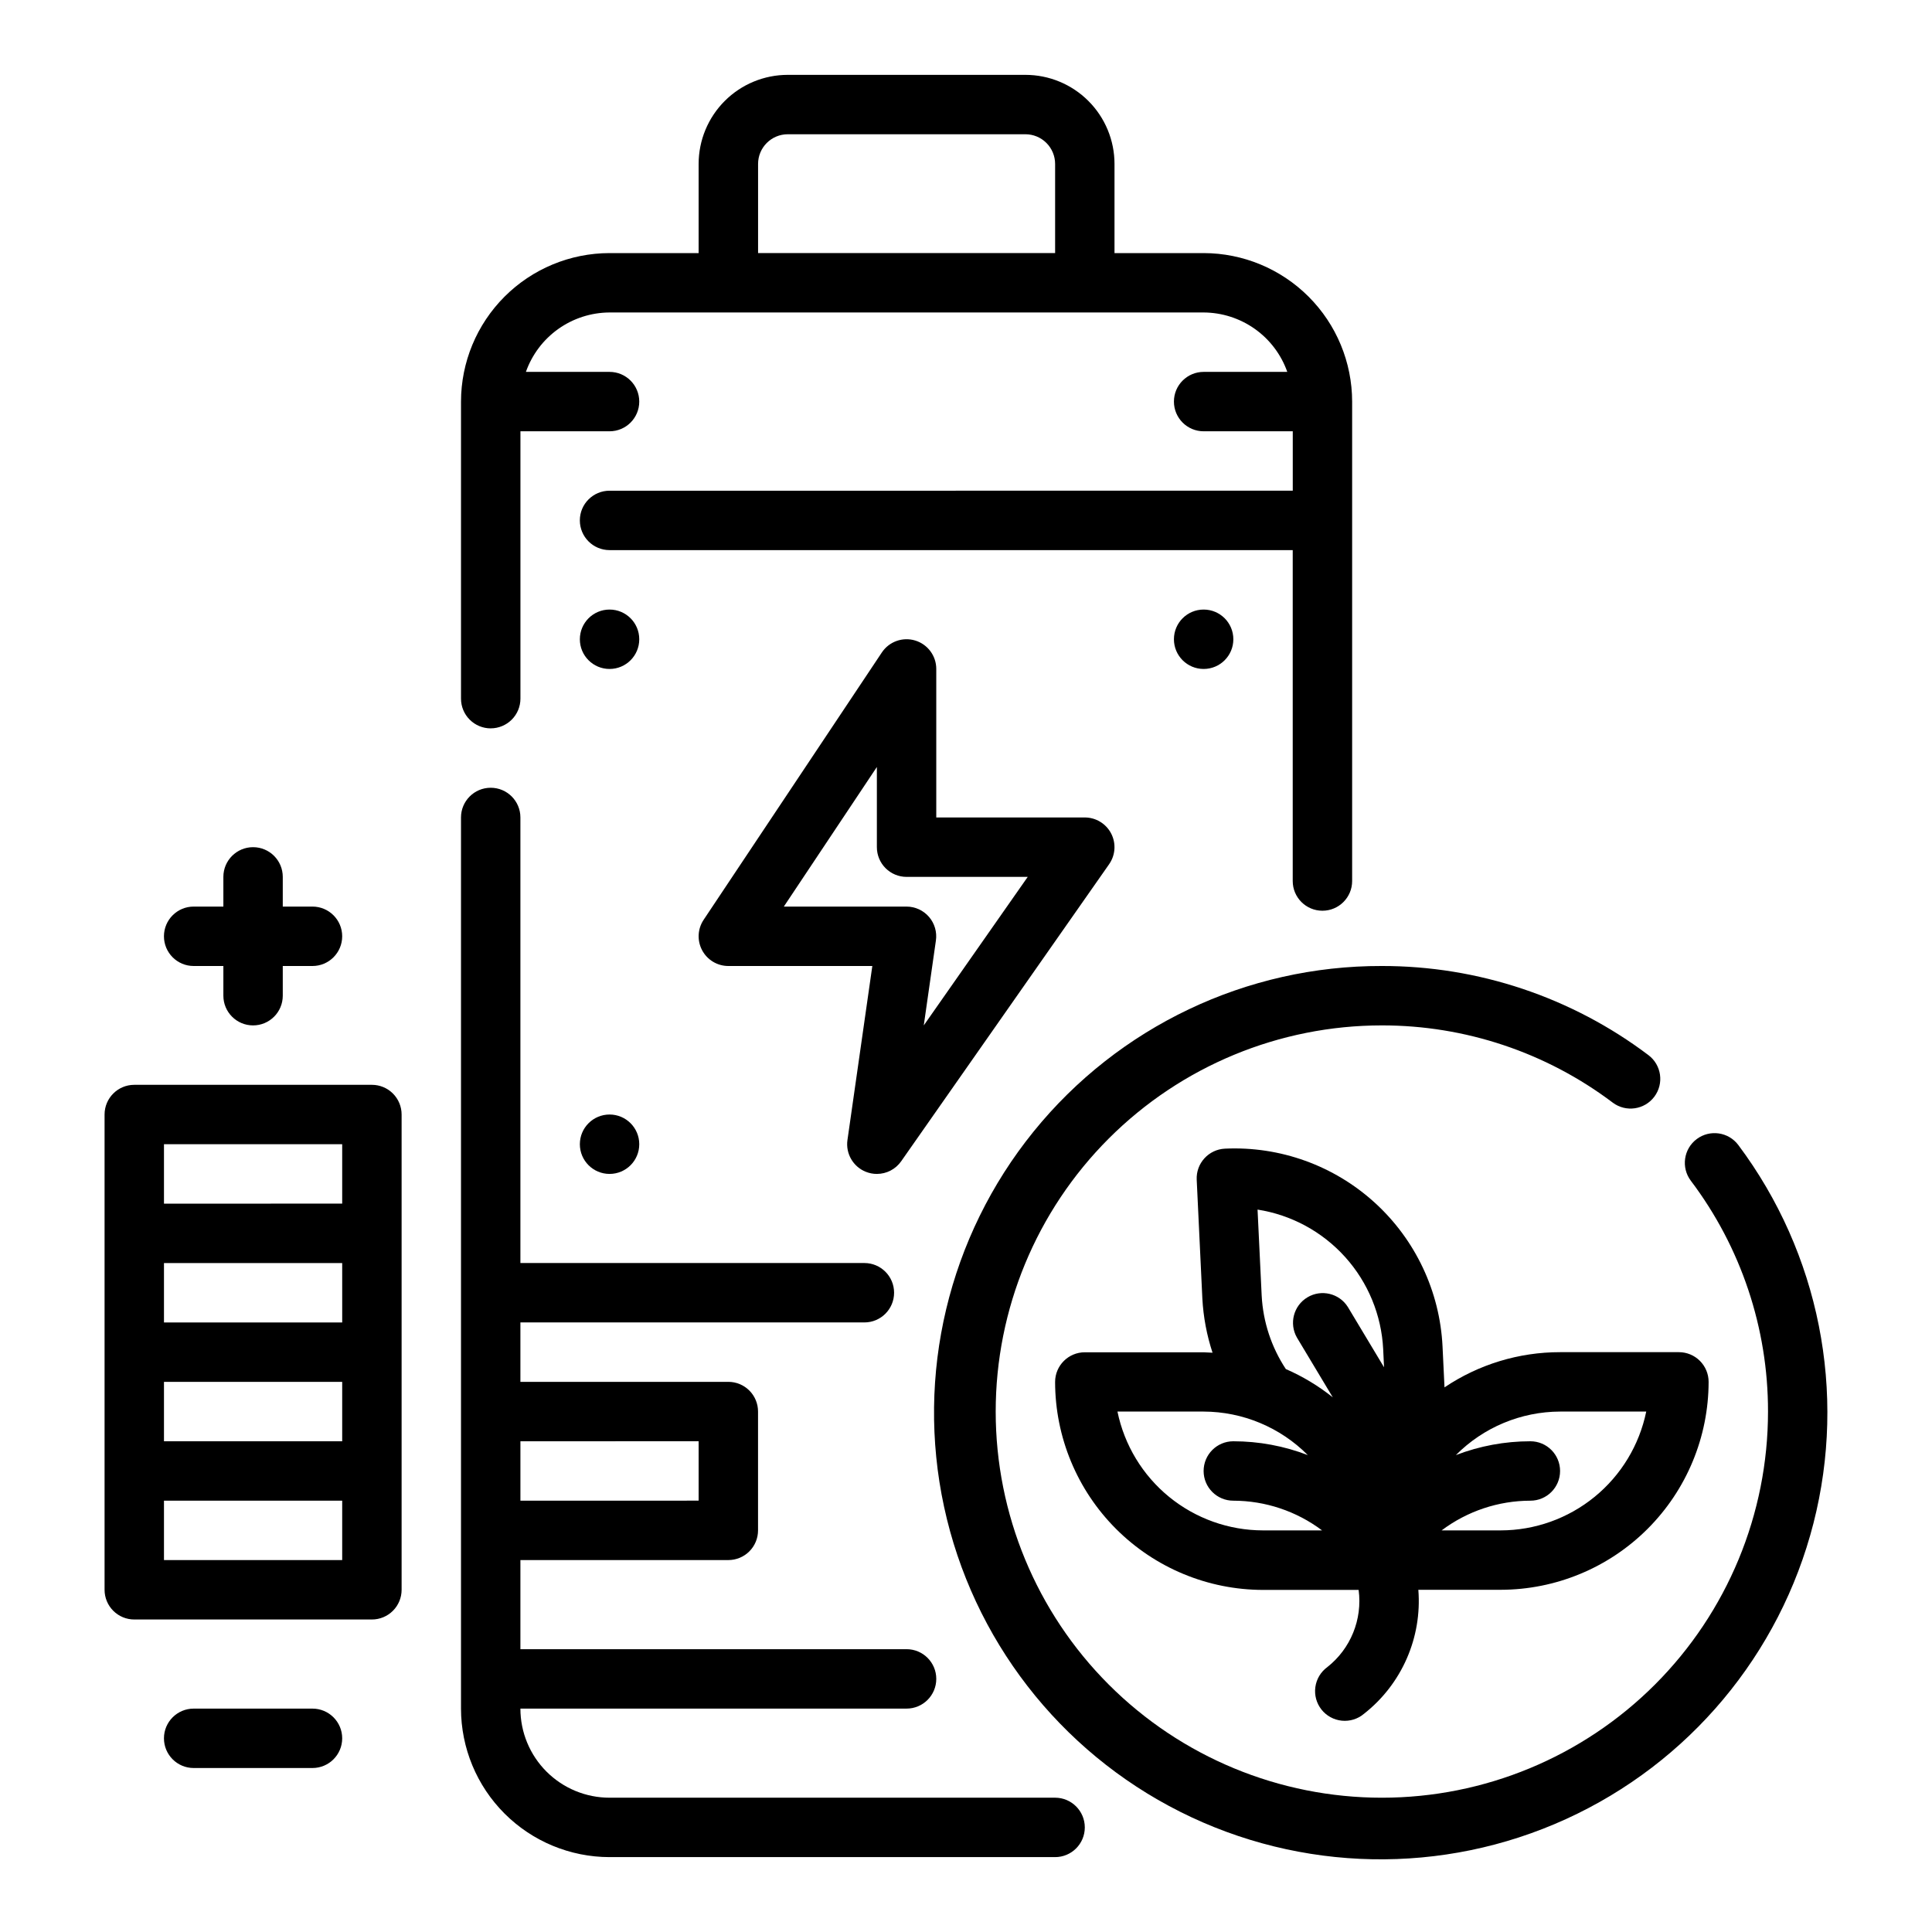
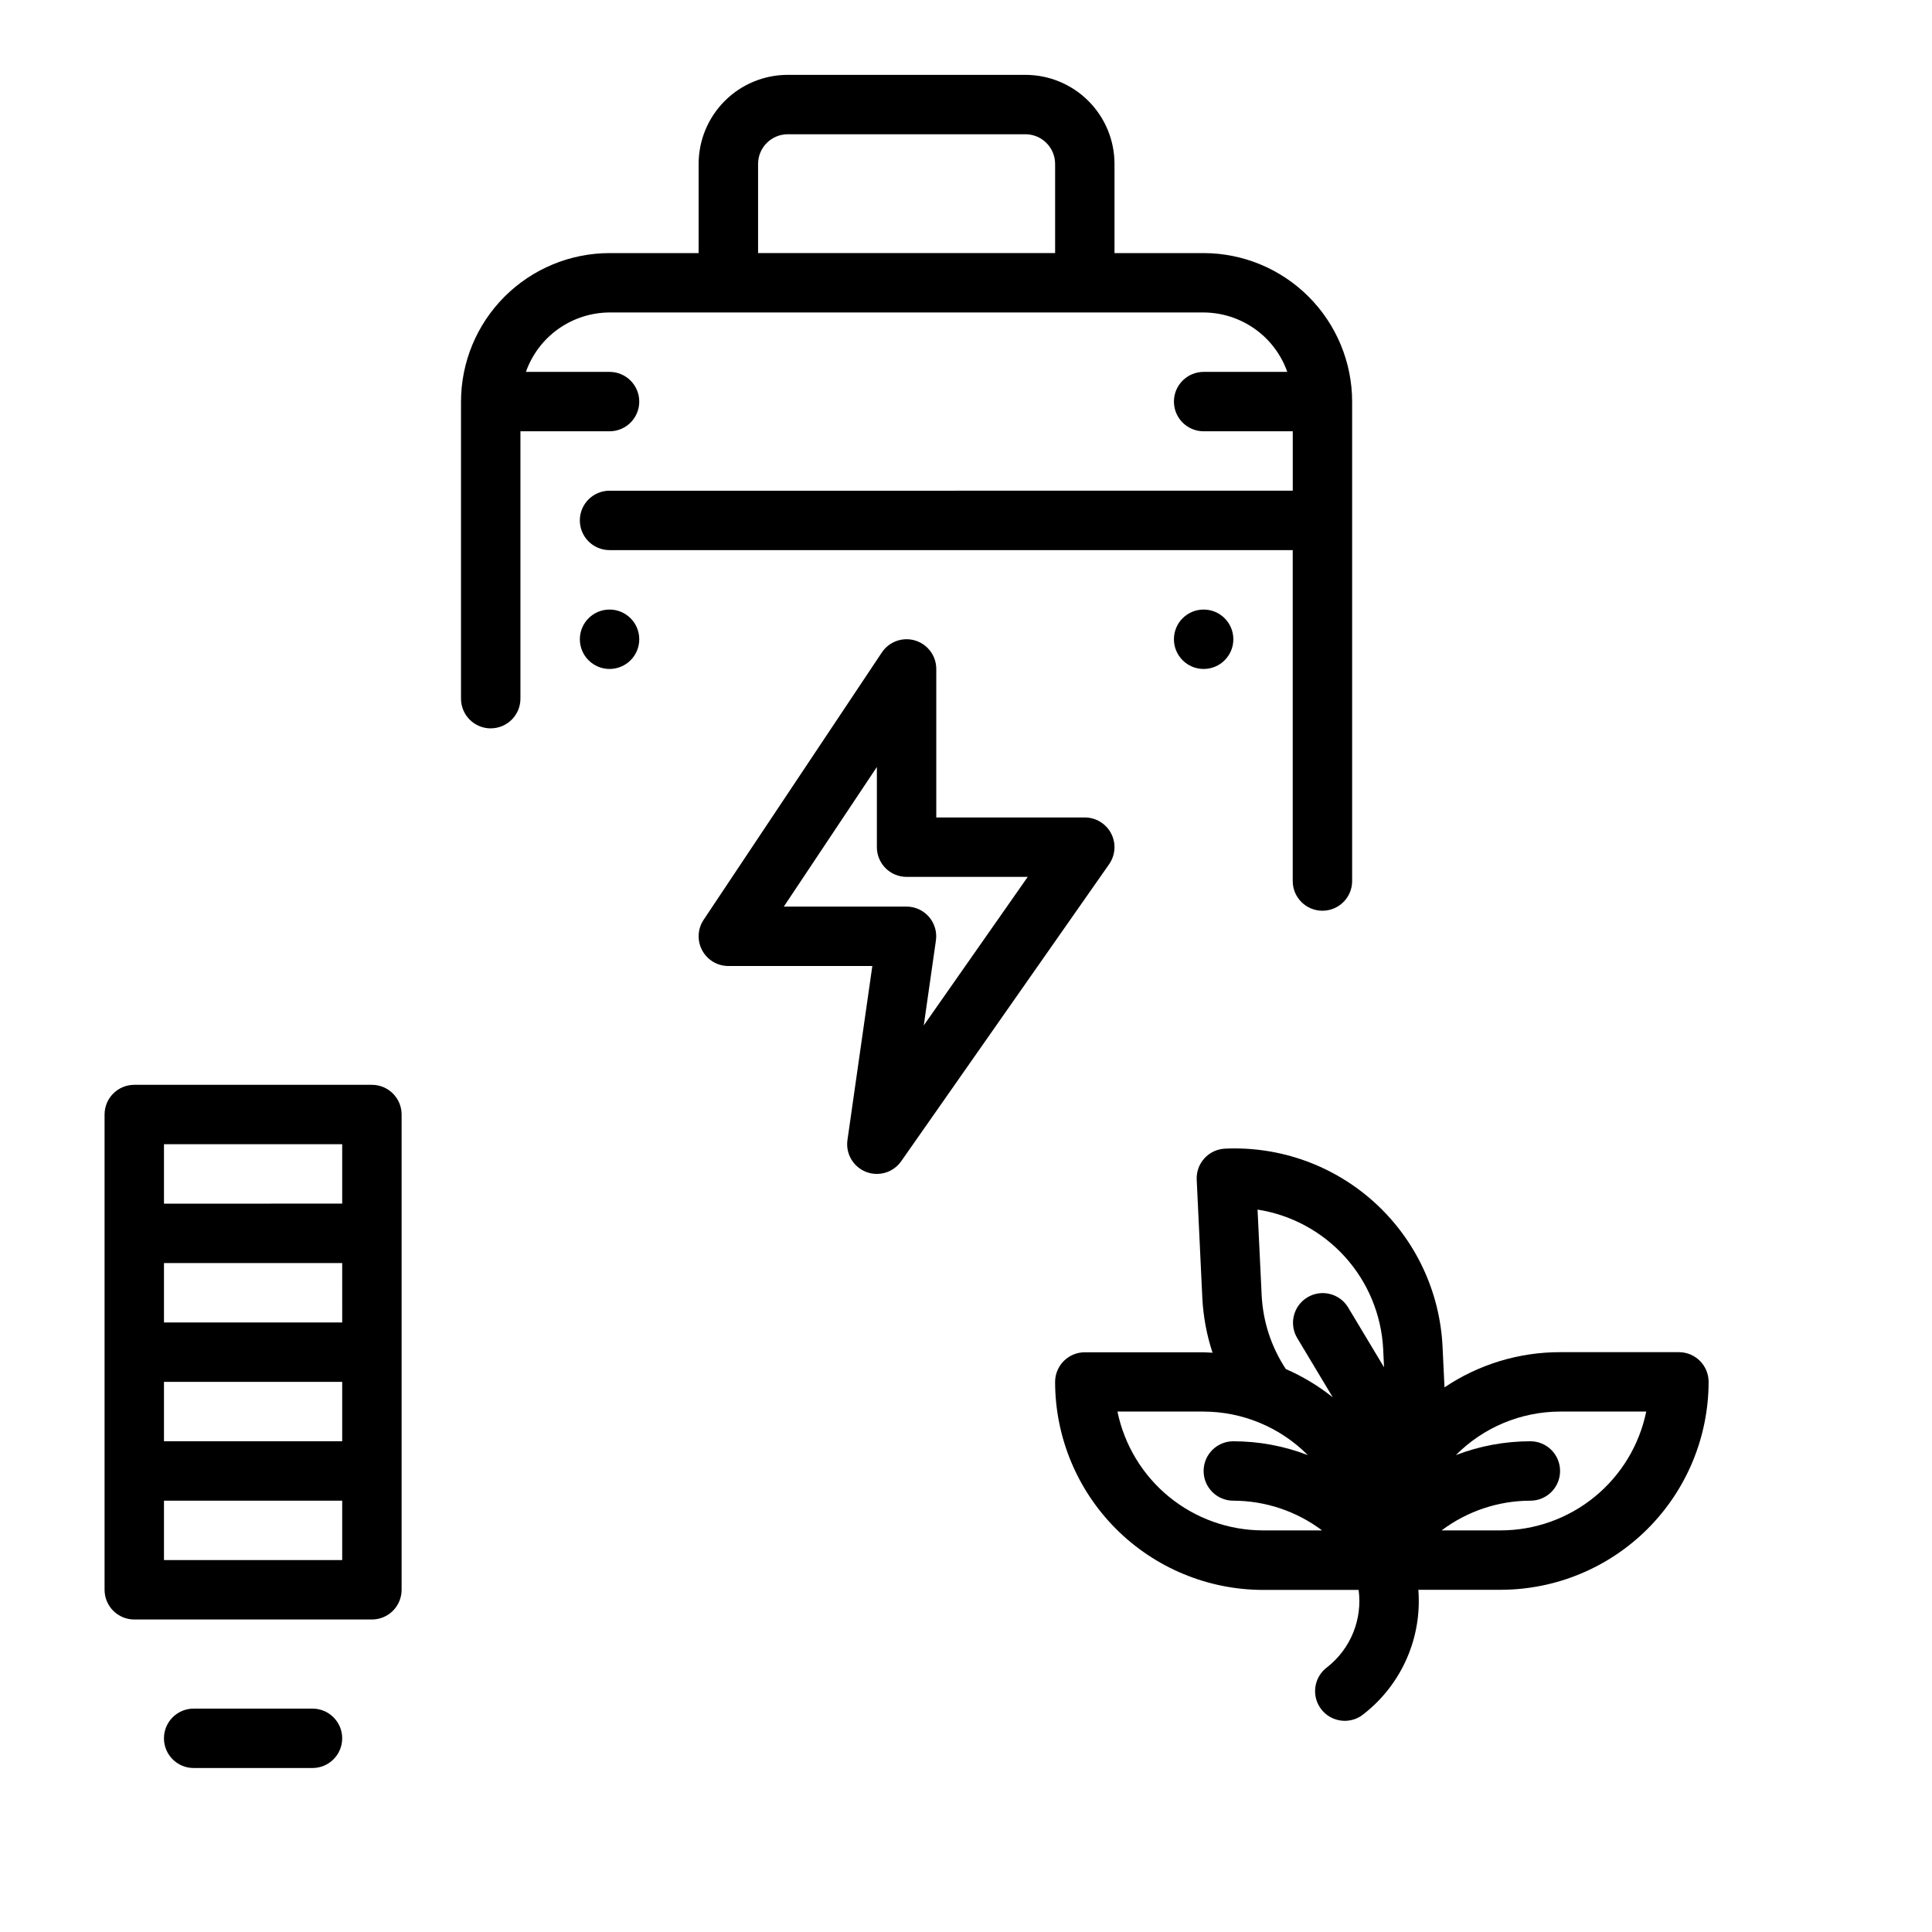
<svg xmlns="http://www.w3.org/2000/svg" fill="#000000" width="800px" height="800px" version="1.1" viewBox="144 144 512 512">
  <g>
    <path d="m274.05 337.02c2.086 0 4.09-0.832 5.566-2.309 1.477-1.473 2.305-3.477 2.305-5.566v-70.848h23.617c4.348 0 7.871-3.523 7.871-7.871 0-4.348-3.523-7.871-7.871-7.871h-22.168c1.621-4.59 4.621-8.566 8.59-11.383 3.969-2.816 8.711-4.34 13.578-4.363h157.44c4.863 0.023 9.605 1.547 13.574 4.363 3.969 2.816 6.969 6.793 8.59 11.383h-22.164c-4.348 0-7.875 3.523-7.875 7.871 0 4.348 3.527 7.871 7.875 7.871h23.617v15.742l-181.06 0.004c-4.348 0-7.871 3.523-7.871 7.871 0 4.348 3.523 7.871 7.871 7.871h181.05v87.695c0 4.348 3.523 7.871 7.871 7.871 4.348 0 7.875-3.523 7.875-7.871v-127.05c-0.012-10.434-4.164-20.438-11.543-27.816-7.379-7.379-17.383-11.531-27.816-11.543h-23.617v-23.617c0-6.262-2.488-12.27-6.918-16.699-4.43-4.43-10.434-6.918-16.699-6.918h-62.977c-6.262 0-12.27 2.488-16.699 6.918-4.43 4.43-6.918 10.438-6.918 16.699v23.617h-23.613c-10.438 0.012-20.441 4.164-27.82 11.543-7.379 7.379-11.527 17.383-11.539 27.816v78.719c0 2.09 0.828 4.094 2.305 5.566 1.477 1.477 3.477 2.309 5.566 2.309zm70.848-149.57c0-4.348 3.523-7.871 7.871-7.871h62.977c2.09 0 4.09 0.828 5.566 2.305 1.477 1.477 2.305 3.481 2.305 5.566v23.617h-78.719z" />
-     <path d="m423.61 620.41h-118.08c-6.266 0-12.27-2.488-16.699-6.914-4.43-4.43-6.918-10.438-6.918-16.699h102.34c4.348 0 7.871-3.527 7.871-7.875 0-4.348-3.523-7.871-7.871-7.871h-102.34v-23.617h55.105c2.086 0 4.09-0.828 5.566-2.305 1.477-1.477 2.305-3.477 2.305-5.566v-31.488c0-2.086-0.828-4.09-2.305-5.566-1.477-1.477-3.481-2.305-5.566-2.305h-55.105v-15.746h91.16c4.344 0 7.871-3.523 7.871-7.871s-3.527-7.871-7.871-7.871h-91.16v-118.08c0-4.348-3.523-7.871-7.871-7.871s-7.871 3.523-7.871 7.871v236.16c0.012 10.434 4.16 20.438 11.539 27.816 7.379 7.379 17.383 11.531 27.82 11.543h118.08c4.348 0 7.875-3.523 7.875-7.871 0-4.348-3.527-7.875-7.875-7.875zm-94.465-94.465v15.742l-47.23 0.004v-15.746z" />
    <path d="m373.49 454.55c0.922 0.367 1.902 0.555 2.891 0.551 2.57 0 4.977-1.254 6.445-3.359l55.105-78.719v-0.004c1.68-2.402 1.887-5.543 0.531-8.145-1.355-2.602-4.043-4.234-6.977-4.238h-39.363v-39.359c0.004-3.469-2.269-6.527-5.59-7.535-3.32-1.004-6.906 0.281-8.832 3.168l-47.23 70.848c-1.613 2.414-1.762 5.523-0.391 8.082 1.367 2.562 4.035 4.16 6.941 4.16h38.156l-6.59 46.113c-0.516 3.609 1.512 7.102 4.902 8.438zm-21.766-70.297 24.656-36.996v21.254c0 2.086 0.828 4.09 2.305 5.566s3.481 2.305 5.566 2.305h32.109l-27.551 39.359 3.211-22.465c0.336-2.262-0.332-4.555-1.82-6.289-1.492-1.73-3.664-2.731-5.949-2.734z" />
    <path d="m470.85 313.41c0 4.348-3.523 7.871-7.871 7.871-4.348 0-7.875-3.523-7.875-7.871s3.527-7.871 7.875-7.871c4.348 0 7.871 3.523 7.871 7.871" />
    <path d="m313.41 313.41c0 4.348-3.523 7.871-7.871 7.871s-7.871-3.523-7.871-7.871 3.523-7.871 7.871-7.871 7.871 3.523 7.871 7.871" />
-     <path d="m313.41 447.23c0 4.348-3.523 7.871-7.871 7.871s-7.871-3.523-7.871-7.871c0-4.348 3.523-7.871 7.871-7.871s7.871 3.523 7.871 7.871" />
    <path d="m596.8 510.21c0-2.09-0.832-4.09-2.309-5.566-1.477-1.477-3.477-2.305-5.566-2.305h-31.488c-10.91-0.012-21.574 3.238-30.629 9.328l-0.52-10.832c-0.711-14.594-7.18-28.309-17.988-38.137-10.812-9.832-25.078-14.969-39.676-14.293-4.34 0.211-7.688 3.894-7.484 8.234l1.496 31.488c0.262 4.887 1.168 9.715 2.699 14.359-0.789 0-1.574-0.117-2.363-0.117h-31.484c-4.348 0-7.875 3.523-7.875 7.871 0.02 14.609 5.828 28.617 16.16 38.945 10.328 10.332 24.336 16.141 38.945 16.16h25.332c1.047 7.812-2.117 15.594-8.312 20.465-1.727 1.262-2.867 3.172-3.156 5.293-0.293 2.117 0.293 4.262 1.617 5.941 1.324 1.68 3.277 2.746 5.406 2.957 2.129 0.211 4.25-0.453 5.879-1.84 9.996-7.848 15.398-20.18 14.391-32.848h21.82c14.609-0.02 28.617-5.828 38.945-16.16 10.332-10.328 16.141-24.336 16.16-38.945zm-16.531 7.871c-1.828 8.887-6.66 16.871-13.688 22.605-7.027 5.734-15.816 8.875-24.887 8.883h-15.648c6.781-5.098 15.035-7.859 23.52-7.871 4.348 0 7.871-3.523 7.871-7.871 0-4.348-3.523-7.875-7.871-7.875-6.75 0-13.441 1.242-19.742 3.664 7.309-7.359 17.242-11.508 27.613-11.535zm-101.91-30.699-1.094-22.828c8.957 1.398 17.156 5.844 23.223 12.582 6.062 6.738 9.617 15.359 10.07 24.414l0.227 4.793-9.582-15.965 0.004 0.004c-2.277-3.641-7.051-4.785-10.73-2.574-3.68 2.211-4.906 6.961-2.766 10.68l9.492 15.824h0.004c-3.801-3.035-7.984-5.555-12.445-7.496-3.828-5.793-6.035-12.5-6.402-19.434zm-38.219 30.699h22.832c10.371 0.027 20.305 4.176 27.613 11.535-6.301-2.422-12.992-3.664-19.742-3.664-4.348 0-7.871 3.527-7.871 7.875 0 4.348 3.523 7.871 7.871 7.871 8.484 0.012 16.738 2.773 23.52 7.871h-15.648c-9.07-0.008-17.859-3.148-24.887-8.883-7.027-5.734-11.859-13.719-13.688-22.605z" />
-     <path d="m604.67 447.44c-2.609-3.477-7.543-4.18-11.023-1.574-3.477 2.609-4.18 7.543-1.574 11.023 13.312 17.617 20.5 39.105 20.469 61.188 0 27.141-10.781 53.172-29.973 72.363-19.191 19.191-45.223 29.973-72.363 29.973s-53.172-10.781-72.363-29.973-29.973-45.223-29.973-72.363 10.781-53.172 29.973-72.363 45.223-29.973 72.363-29.973c22.082-0.023 43.566 7.164 61.188 20.469 3.481 2.609 8.414 1.902 11.023-1.574 2.609-3.481 1.902-8.414-1.574-11.023-20.348-15.355-45.148-23.645-70.637-23.613-35.828-0.094-69.77 16.047-92.312 43.895-22.543 27.852-31.258 64.41-23.703 99.434 7.555 35.023 30.566 64.742 62.582 80.82 32.02 16.082 69.598 16.797 102.2 1.941 32.605-14.852 56.73-43.676 65.609-78.387 8.879-34.711 1.559-71.574-19.91-100.26z" />
    <path d="m242.56 431.49h-62.977c-4.348 0-7.871 3.523-7.871 7.871v125.95c0 2.086 0.828 4.09 2.305 5.566 1.477 1.477 3.477 2.305 5.566 2.305h62.977c2.086 0 4.09-0.828 5.566-2.305 1.477-1.477 2.305-3.481 2.305-5.566v-125.95c0-2.09-0.828-4.09-2.305-5.566-1.477-1.477-3.481-2.305-5.566-2.305zm-7.871 62.977-47.234-0.004v-15.742h47.23zm-47.234 15.742h47.23v15.742h-47.23zm0-62.977h47.23v15.742l-47.23 0.004zm47.23 110.21h-47.23v-15.742h47.23z" />
-     <path d="m195.32 400h7.875v7.871c0 4.348 3.523 7.871 7.871 7.871 4.348 0 7.871-3.523 7.871-7.871v-7.871h7.871c4.348 0 7.875-3.527 7.875-7.875s-3.527-7.871-7.875-7.871h-7.871v-7.871c0-4.348-3.523-7.871-7.871-7.871-4.348 0-7.871 3.523-7.871 7.871v7.871h-7.875c-4.348 0-7.871 3.523-7.871 7.871s3.523 7.875 7.871 7.875z" />
    <path d="m226.81 596.8h-31.488c-4.348 0-7.871 3.523-7.871 7.871s3.523 7.871 7.871 7.871h31.488c4.348 0 7.875-3.523 7.875-7.871s-3.527-7.871-7.875-7.871z" />
  </g>
</svg>